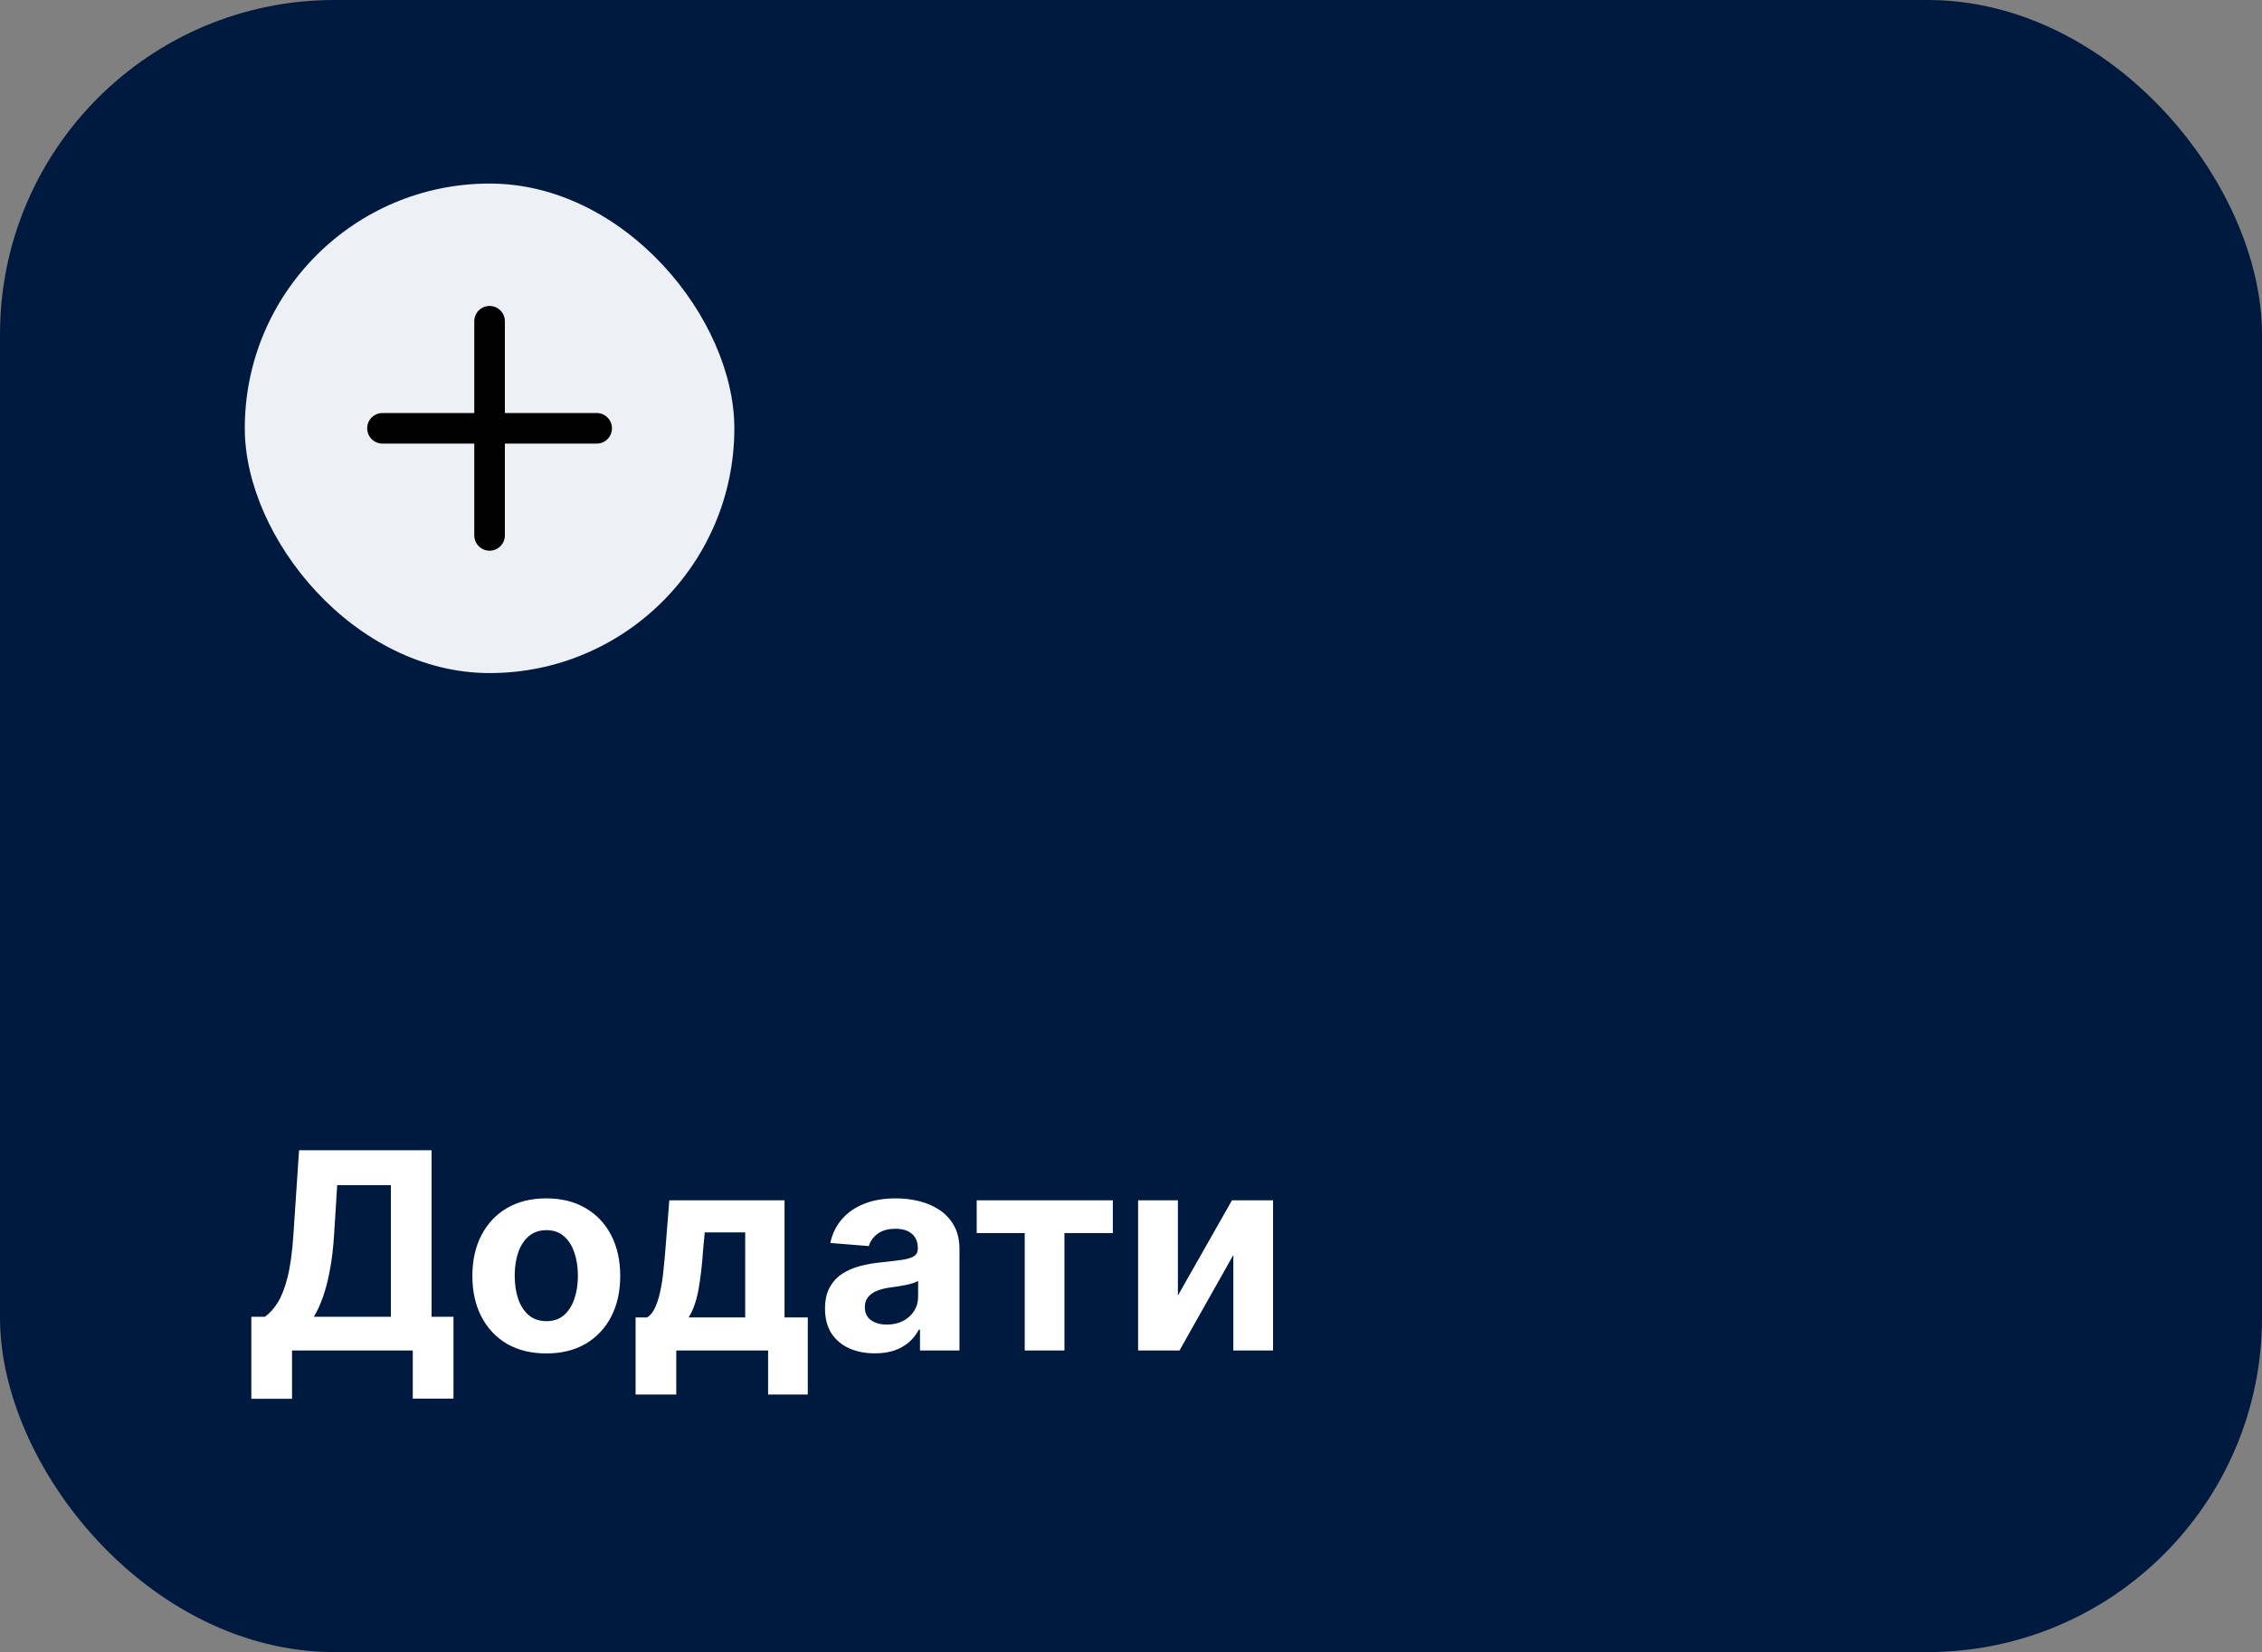
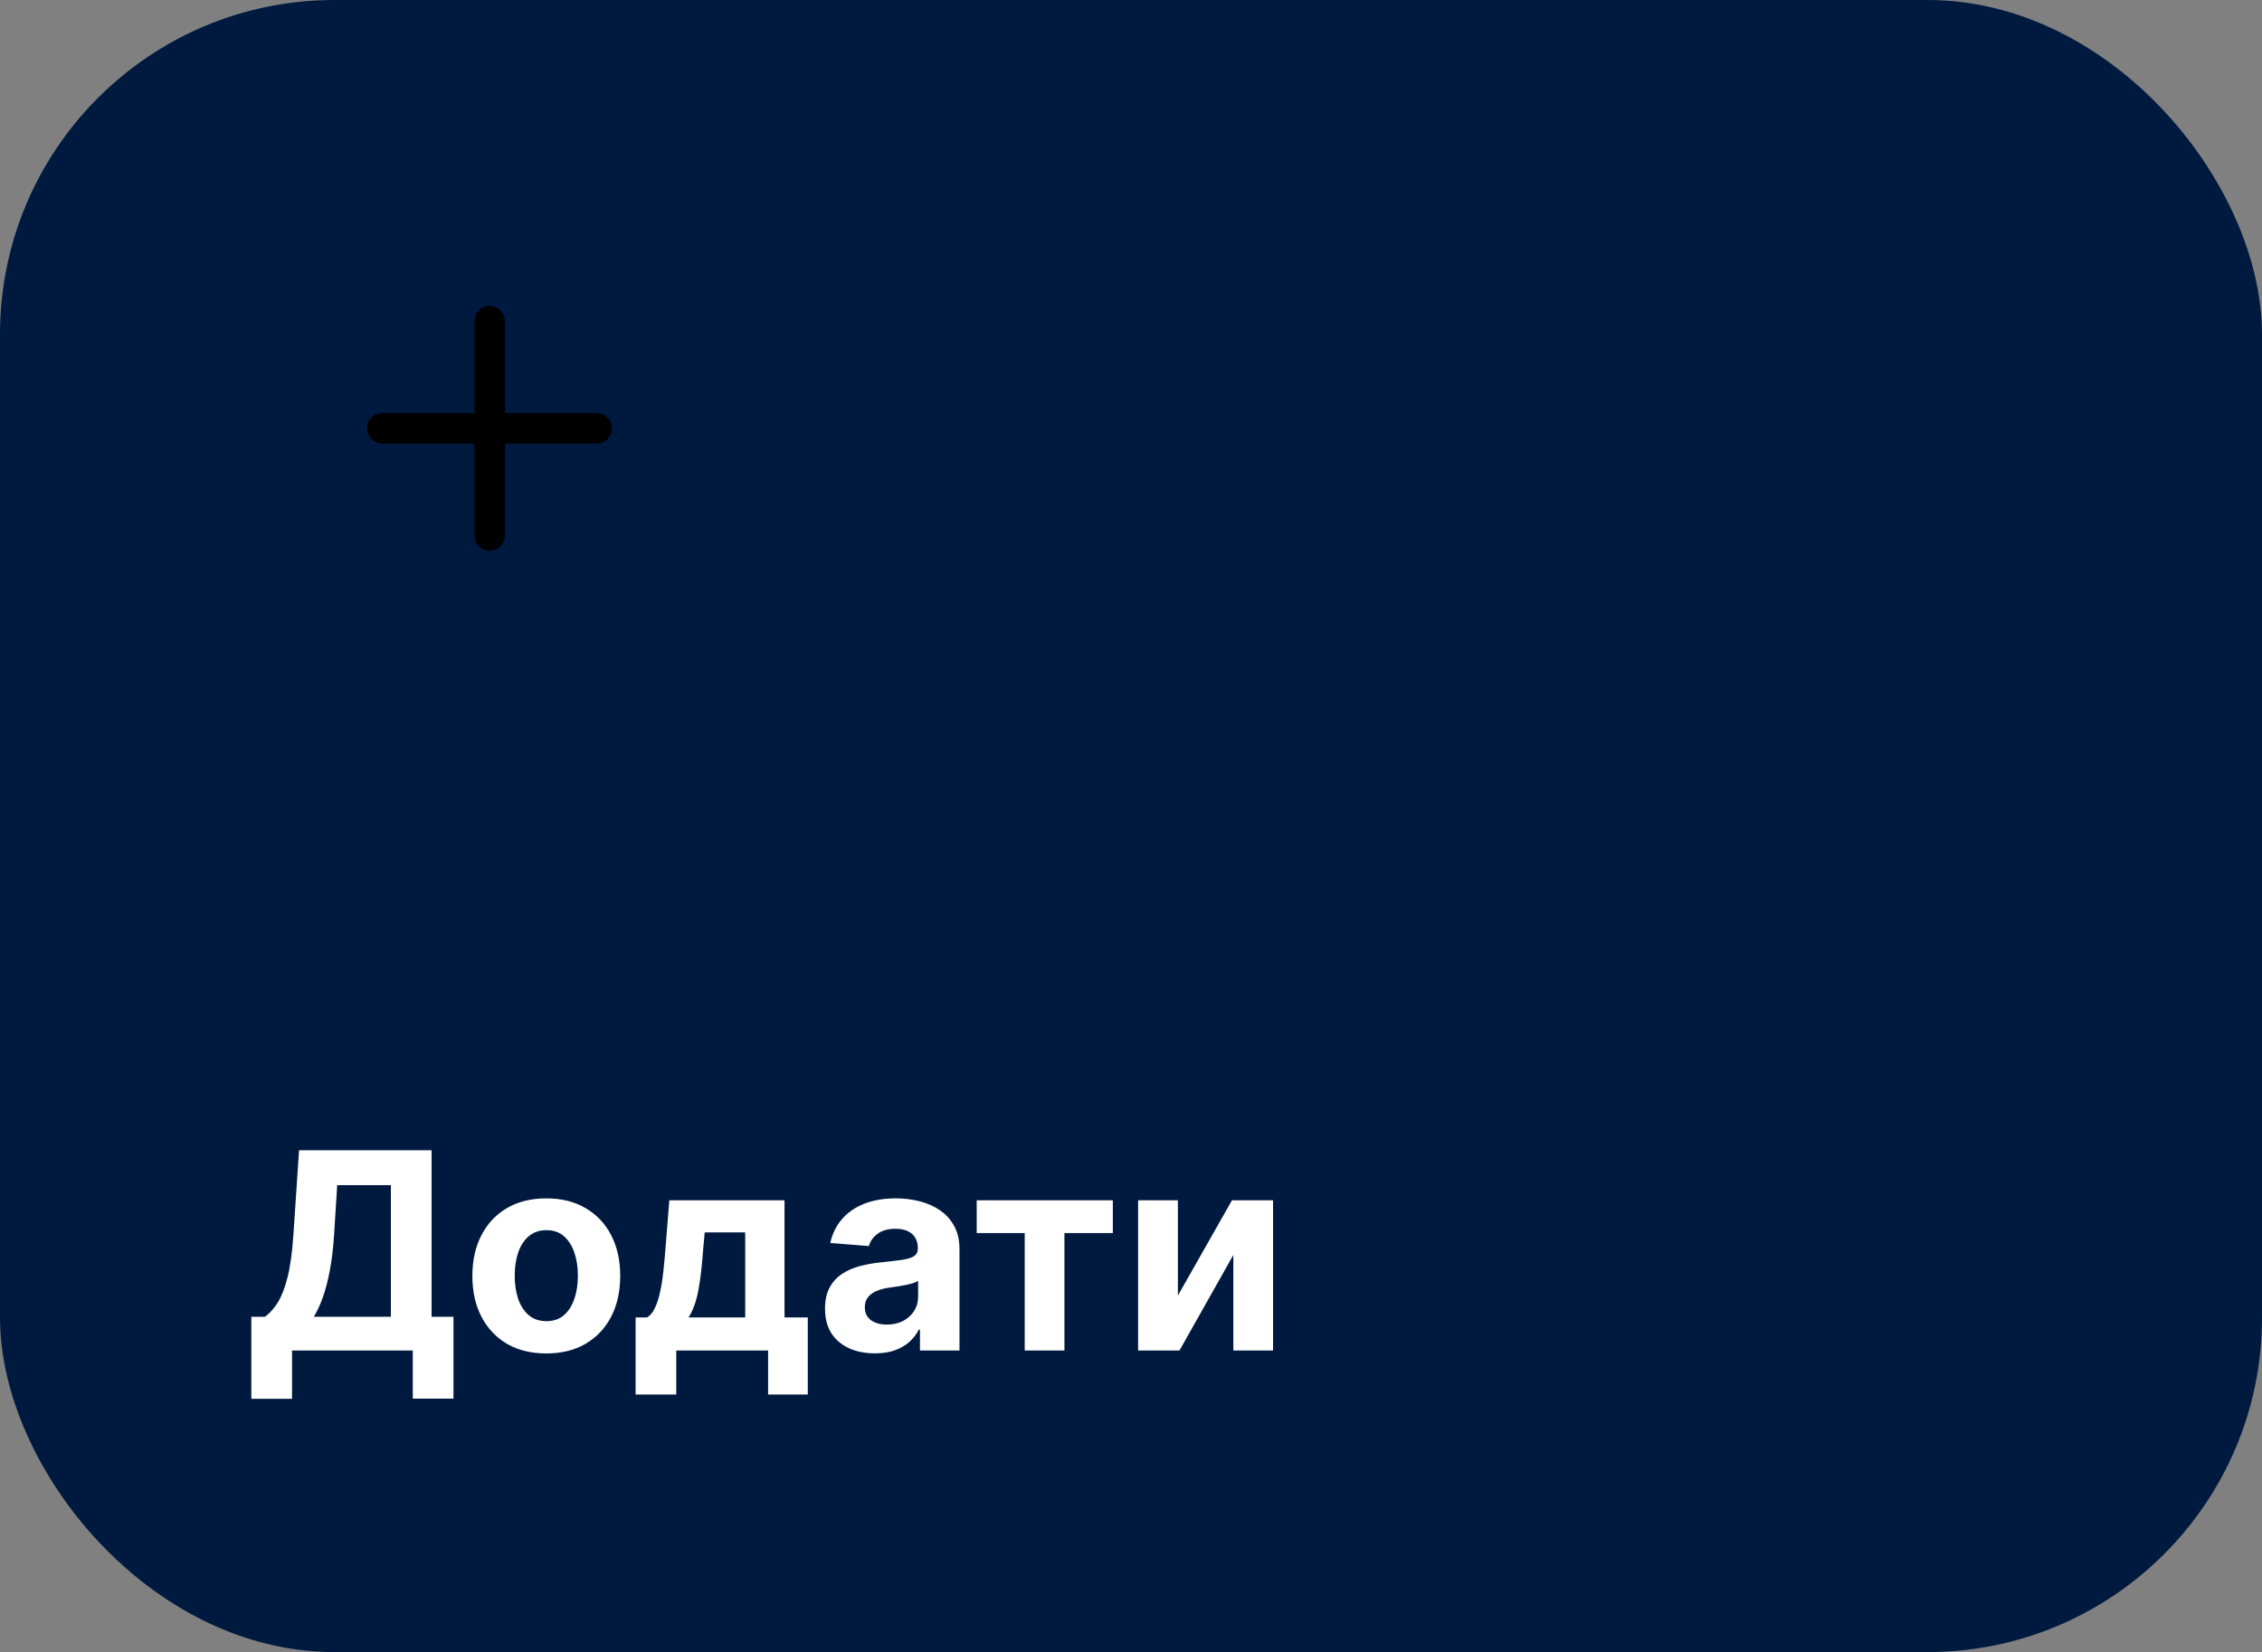
<svg xmlns="http://www.w3.org/2000/svg" width="115" height="84" viewBox="0 0 115 84" fill="none">
  <rect x="0" y="0" width="115" height="84" fill="#808080" stroke="none" />
  <rect width="115" height="84" rx="17" fill="#001A3F" />
-   <rect x="12.445" y="9.333" width="24.889" height="24.889" rx="12.444" fill="#EDF0F4" />
  <path fill-rule="evenodd" clip-rule="evenodd" d="M24.89 15.556C25.32 15.556 25.668 15.904 25.668 16.333V21H30.335C30.764 21 31.112 21.348 31.112 21.778C31.112 22.207 30.764 22.555 30.335 22.555H25.668V27.222C25.668 27.652 25.32 28 24.89 28C24.461 28 24.112 27.652 24.112 27.222V22.555H19.446C19.016 22.555 18.668 22.207 18.668 21.778C18.668 21.348 19.016 21 19.446 21H24.112V16.333C24.112 15.904 24.461 15.556 24.89 15.556Z" fill="black" />
  <path d="M12.778 71.123V66.951H13.47C13.705 66.782 13.92 66.544 14.116 66.236C14.311 65.924 14.479 65.495 14.618 64.948C14.757 64.398 14.857 63.678 14.916 62.79L15.204 58.485H21.941V66.951H23.055V71.113H20.986V68.667H14.847V71.123H12.778ZM15.955 66.951H19.873V60.26H17.143L16.984 62.79C16.941 63.463 16.87 64.06 16.771 64.58C16.674 65.1 16.557 65.556 16.418 65.947C16.282 66.335 16.128 66.67 15.955 66.951ZM27.774 68.816C27.002 68.816 26.334 68.652 25.77 68.324C25.21 67.992 24.778 67.531 24.473 66.942C24.168 66.348 24.015 65.66 24.015 64.878C24.015 64.089 24.168 63.4 24.473 62.81C24.778 62.217 25.21 61.756 25.77 61.428C26.334 61.097 27.002 60.931 27.774 60.931C28.546 60.931 29.212 61.097 29.773 61.428C30.336 61.756 30.77 62.217 31.075 62.81C31.38 63.4 31.532 64.089 31.532 64.878C31.532 65.66 31.38 66.348 31.075 66.942C30.77 67.531 30.336 67.992 29.773 68.324C29.212 68.652 28.546 68.816 27.774 68.816ZM27.784 67.175C28.135 67.175 28.429 67.076 28.664 66.877C28.899 66.675 29.076 66.4 29.196 66.052C29.319 65.704 29.38 65.308 29.38 64.863C29.38 64.419 29.319 64.023 29.196 63.675C29.076 63.327 28.899 63.052 28.664 62.85C28.429 62.648 28.135 62.547 27.784 62.547C27.429 62.547 27.131 62.648 26.889 62.85C26.65 63.052 26.47 63.327 26.347 63.675C26.228 64.023 26.168 64.419 26.168 64.863C26.168 65.308 26.228 65.704 26.347 66.052C26.47 66.4 26.65 66.675 26.889 66.877C27.131 67.076 27.429 67.175 27.784 67.175ZM32.313 70.904V66.986H32.9C33.069 66.88 33.205 66.711 33.307 66.479C33.413 66.247 33.5 65.974 33.566 65.659C33.636 65.344 33.688 65.004 33.725 64.64C33.765 64.272 33.8 63.901 33.829 63.526L34.028 61.03H39.885V66.986H41.068V70.904H39.05V68.667H34.381V70.904H32.313ZM35.008 66.986H37.886V62.661H35.828L35.748 63.526C35.692 64.341 35.611 65.034 35.505 65.604C35.399 66.171 35.233 66.632 35.008 66.986ZM44.48 68.811C43.992 68.811 43.558 68.726 43.177 68.557C42.796 68.385 42.494 68.131 42.272 67.797C42.054 67.459 41.944 67.038 41.944 66.534C41.944 66.11 42.022 65.753 42.178 65.465C42.334 65.177 42.546 64.945 42.814 64.769C43.083 64.593 43.388 64.461 43.729 64.371C44.074 64.282 44.435 64.219 44.813 64.182C45.257 64.136 45.615 64.093 45.887 64.053C46.158 64.01 46.356 63.947 46.478 63.864C46.601 63.781 46.662 63.659 46.662 63.496V63.466C46.662 63.151 46.563 62.908 46.364 62.736C46.168 62.563 45.89 62.477 45.529 62.477C45.148 62.477 44.844 62.562 44.619 62.73C44.394 62.896 44.244 63.105 44.172 63.357L42.213 63.198C42.312 62.734 42.508 62.333 42.799 61.995C43.091 61.653 43.467 61.392 43.928 61.209C44.392 61.024 44.929 60.931 45.539 60.931C45.963 60.931 46.369 60.98 46.757 61.08C47.148 61.179 47.494 61.334 47.796 61.542C48.101 61.751 48.341 62.02 48.517 62.348C48.692 62.672 48.78 63.062 48.78 63.516V68.667H46.772V67.608H46.712C46.589 67.846 46.425 68.057 46.22 68.239C46.014 68.418 45.767 68.559 45.479 68.662C45.191 68.761 44.858 68.811 44.48 68.811ZM45.086 67.349C45.398 67.349 45.673 67.288 45.912 67.165C46.15 67.039 46.337 66.87 46.473 66.658C46.609 66.446 46.677 66.206 46.677 65.937V65.127C46.611 65.17 46.52 65.21 46.404 65.246C46.291 65.279 46.163 65.311 46.021 65.341C45.878 65.367 45.736 65.392 45.593 65.415C45.451 65.435 45.322 65.453 45.206 65.47C44.957 65.506 44.74 65.564 44.554 65.644C44.369 65.723 44.225 65.831 44.122 65.967C44.019 66.1 43.968 66.265 43.968 66.464C43.968 66.753 44.072 66.973 44.281 67.125C44.493 67.275 44.761 67.349 45.086 67.349ZM49.656 62.696V61.03H56.577V62.696H54.116V68.667H52.097V62.696H49.656ZM59.884 65.873L62.633 61.03H64.722V68.667H62.703V63.809L59.964 68.667H57.861V61.03H59.884V65.873Z" fill="white" />
</svg>